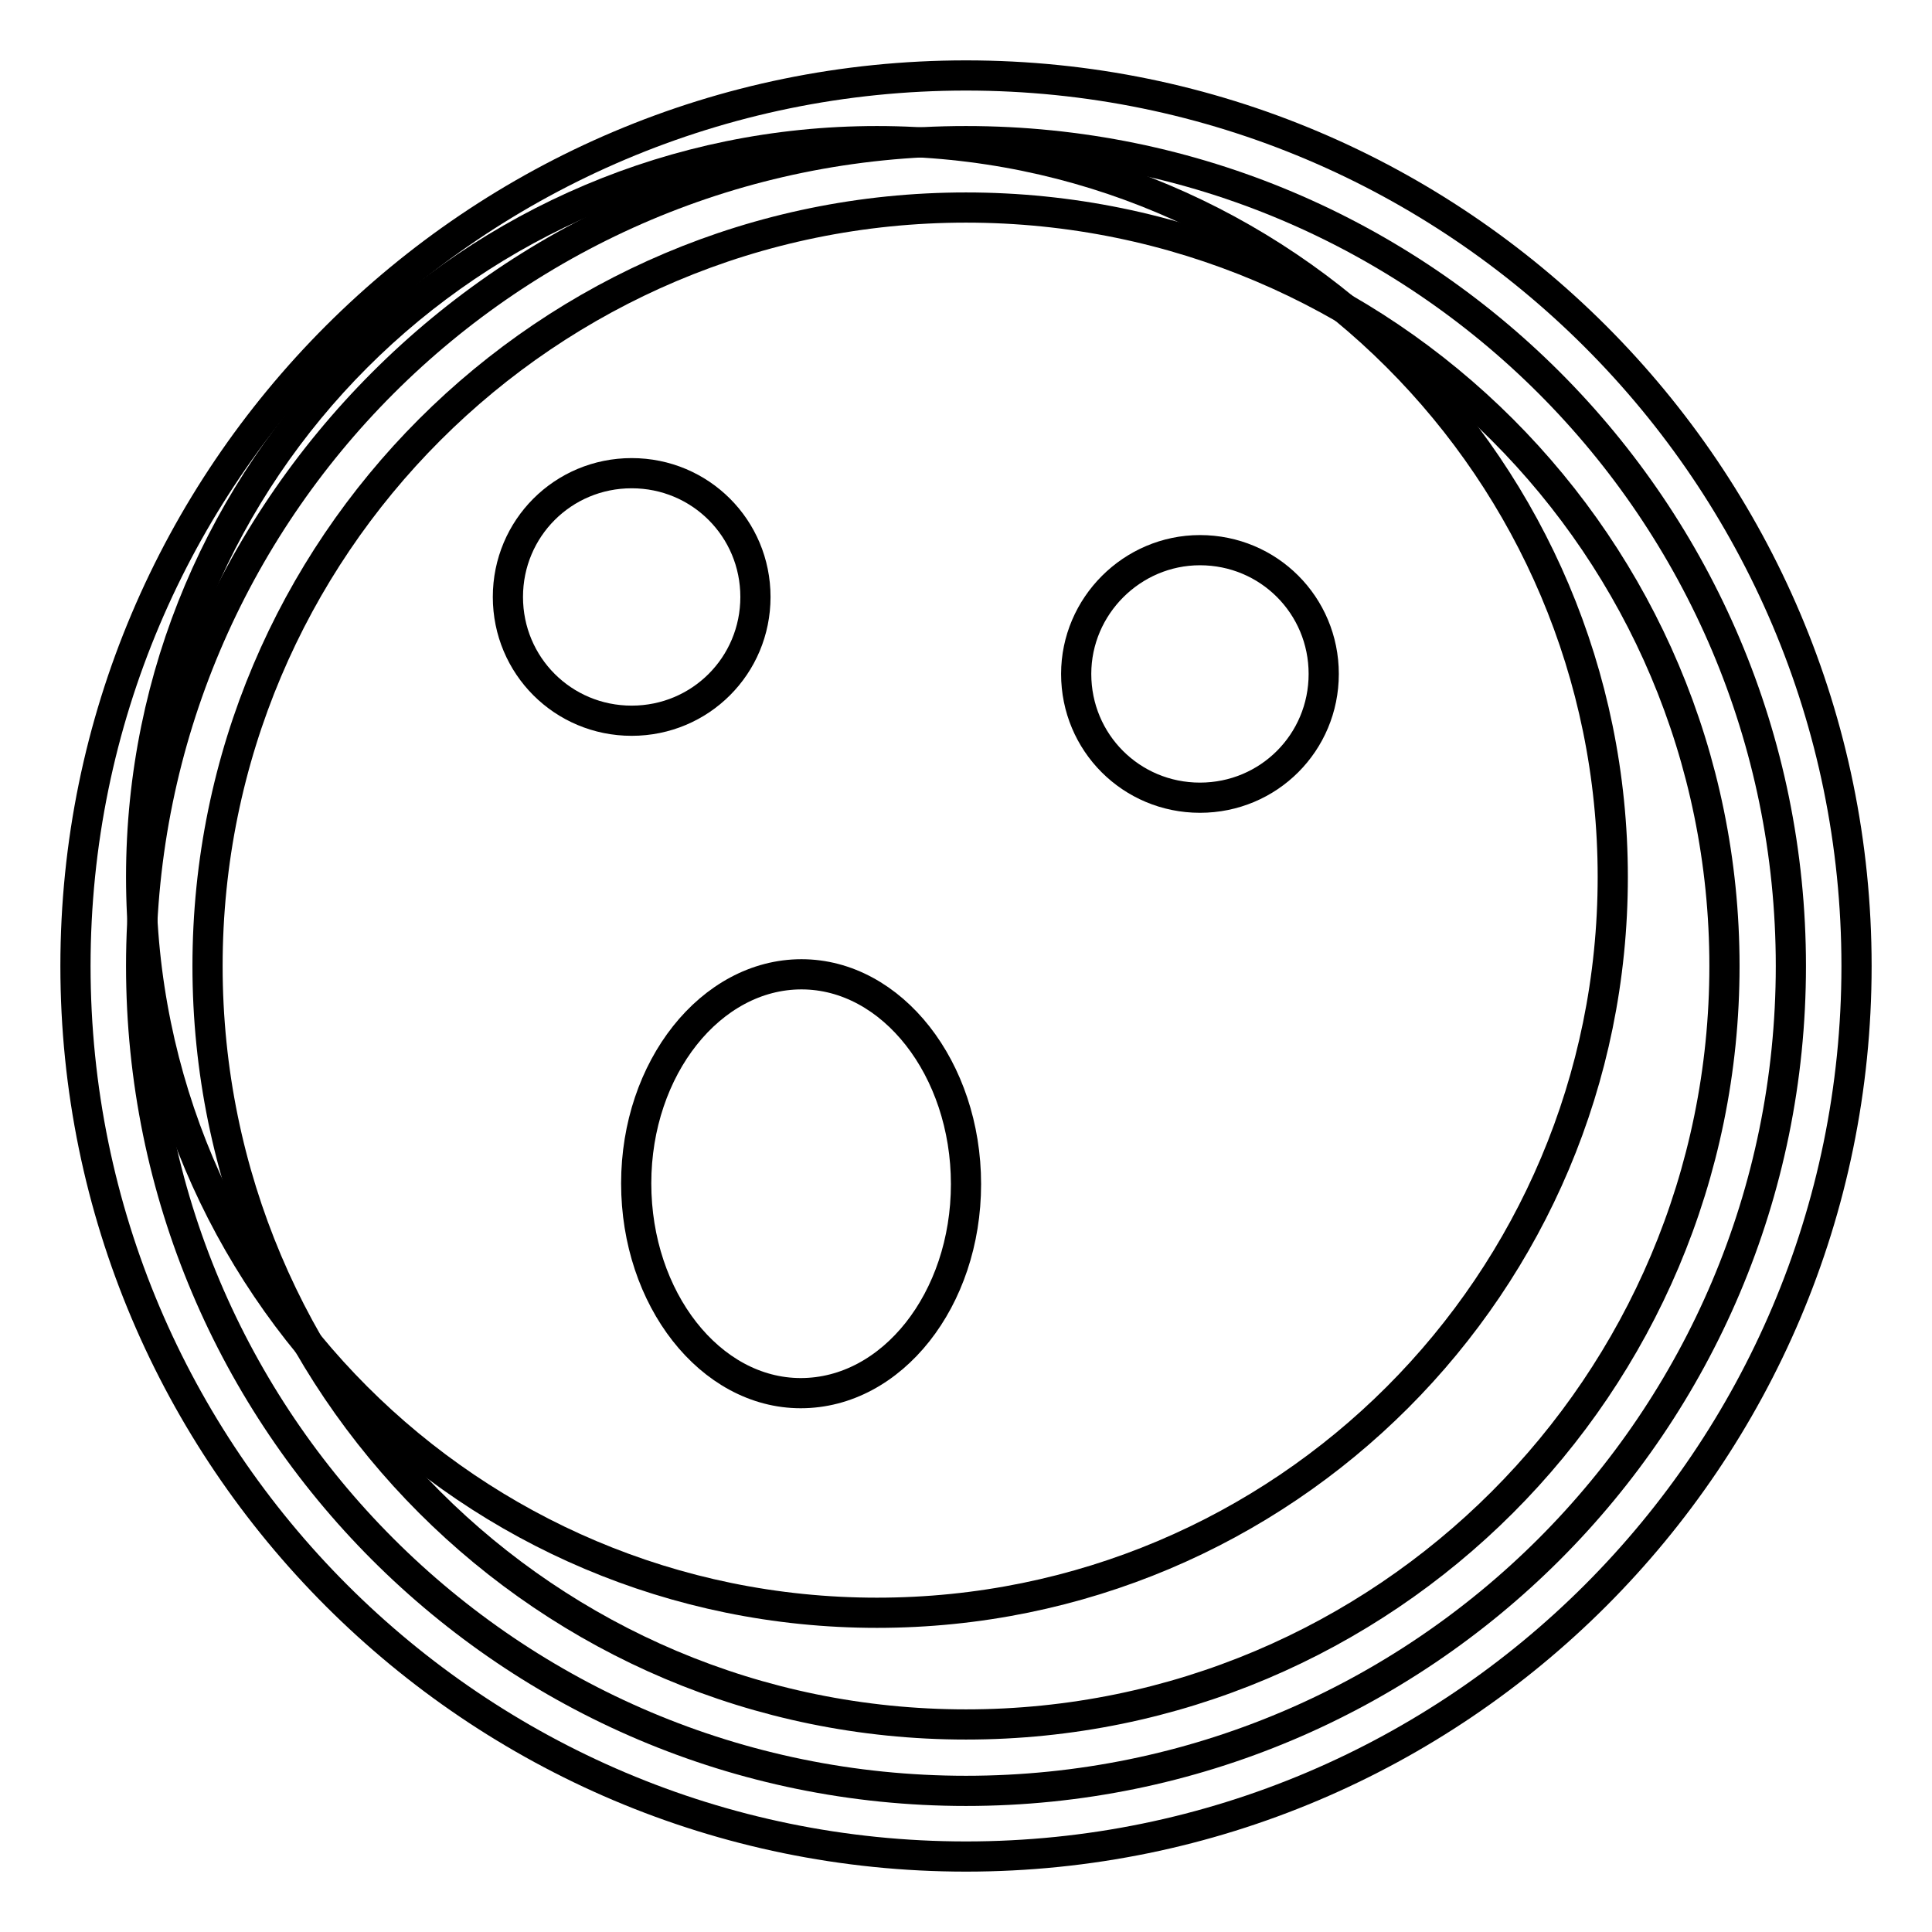
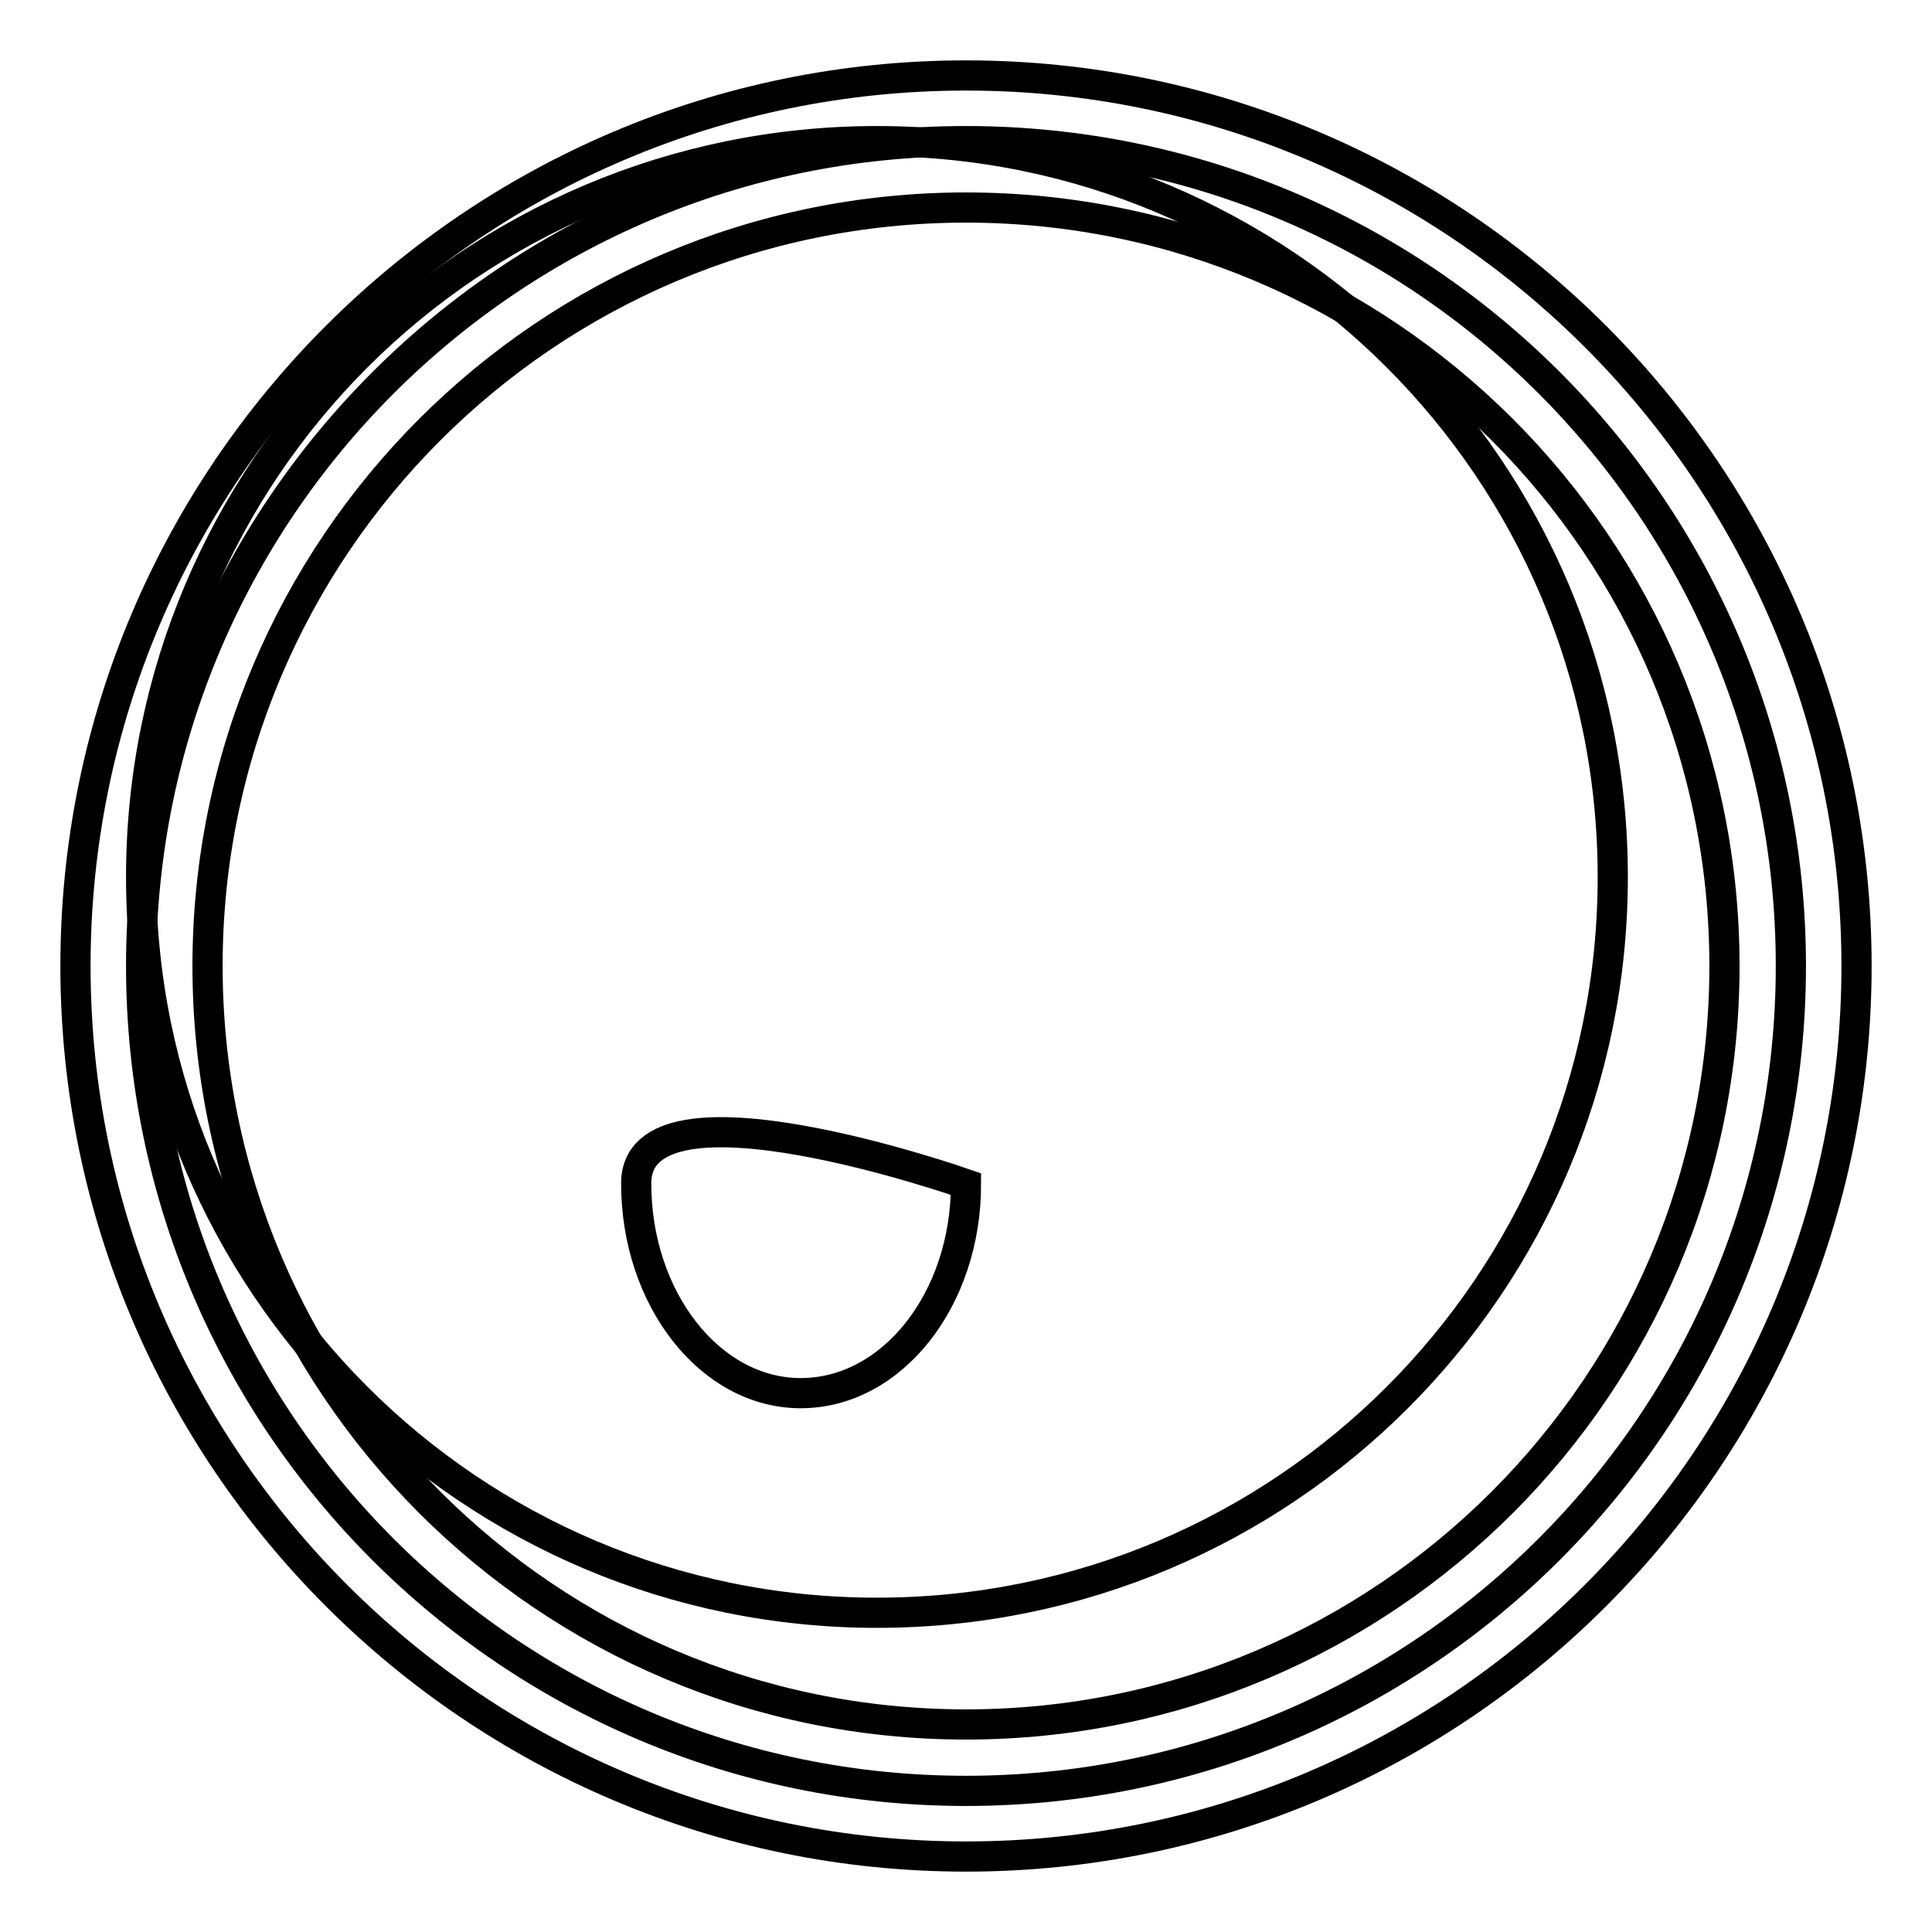
<svg xmlns="http://www.w3.org/2000/svg" version="1.1" x="0px" y="0px" viewBox="0 0 256 256" enable-background="new 0 0 256 256" xml:space="preserve">
  <g>
    <path stroke-width="4" fill-opacity="0" stroke="#000000" d="M18.7,128c0,60.3,48.9,109.3,109.3,109.3c60.3,0,109.3-48.9,109.3-109.3c0-60.3-48.9-109.3-109.3-109.3 C67.7,18.7,18.7,67.7,18.7,128L18.7,128z" />
    <path stroke-width="4" fill-opacity="0" stroke="#000000" d="M18.7,116.2c0,53.8,43.6,97.5,97.5,97.5s97.5-43.6,97.5-97.5S170,18.7,116.2,18.7S18.7,62.4,18.7,116.2z" />
-     <path stroke-width="4" fill-opacity="0" stroke="#000000" d="M84.3,156.8c0,15.3,9.8,27.8,21.8,27.8c12.1,0,21.9-12.4,21.9-27.7c0,0,0,0,0,0c0-15.3-9.8-27.8-21.8-27.8 S84.3,141.5,84.3,156.8C84.3,156.8,84.3,156.8,84.3,156.8z" />
-     <path stroke-width="4" fill-opacity="0" stroke="#000000" d="M67.3,79.1c0,9.1,7.3,16.4,16.4,16.4c9.1,0,16.4-7.3,16.4-16.4c0,0,0,0,0,0c0-9.1-7.3-16.4-16.4-16.4 C74.6,62.7,67.3,70,67.3,79.1C67.3,79,67.3,79,67.3,79.1z" />
-     <path stroke-width="4" fill-opacity="0" stroke="#000000" d="M142.6,89.3c0,9.1,7.3,16.4,16.4,16.4c9.1,0,16.4-7.3,16.4-16.4s-7.3-16.4-16.4-16.4 C150,72.9,142.6,80.3,142.6,89.3L142.6,89.3z" />
+     <path stroke-width="4" fill-opacity="0" stroke="#000000" d="M84.3,156.8c0,15.3,9.8,27.8,21.8,27.8c12.1,0,21.9-12.4,21.9-27.7c0,0,0,0,0,0S84.3,141.5,84.3,156.8C84.3,156.8,84.3,156.8,84.3,156.8z" />
    <path stroke-width="4" fill-opacity="0" stroke="#000000" d="M128,246c-65.1,0-118-52.9-118-118C10,62.9,62.9,10,128,10c65.1,0,118,52.9,118,118 C246,193.1,193.1,246,128,246z M128,27.5c-55.5,0-100.5,45-100.5,100.5s45,100.5,100.5,100.5s100.5-45,100.5-100.5 S183.5,27.5,128,27.5z" />
  </g>
</svg>